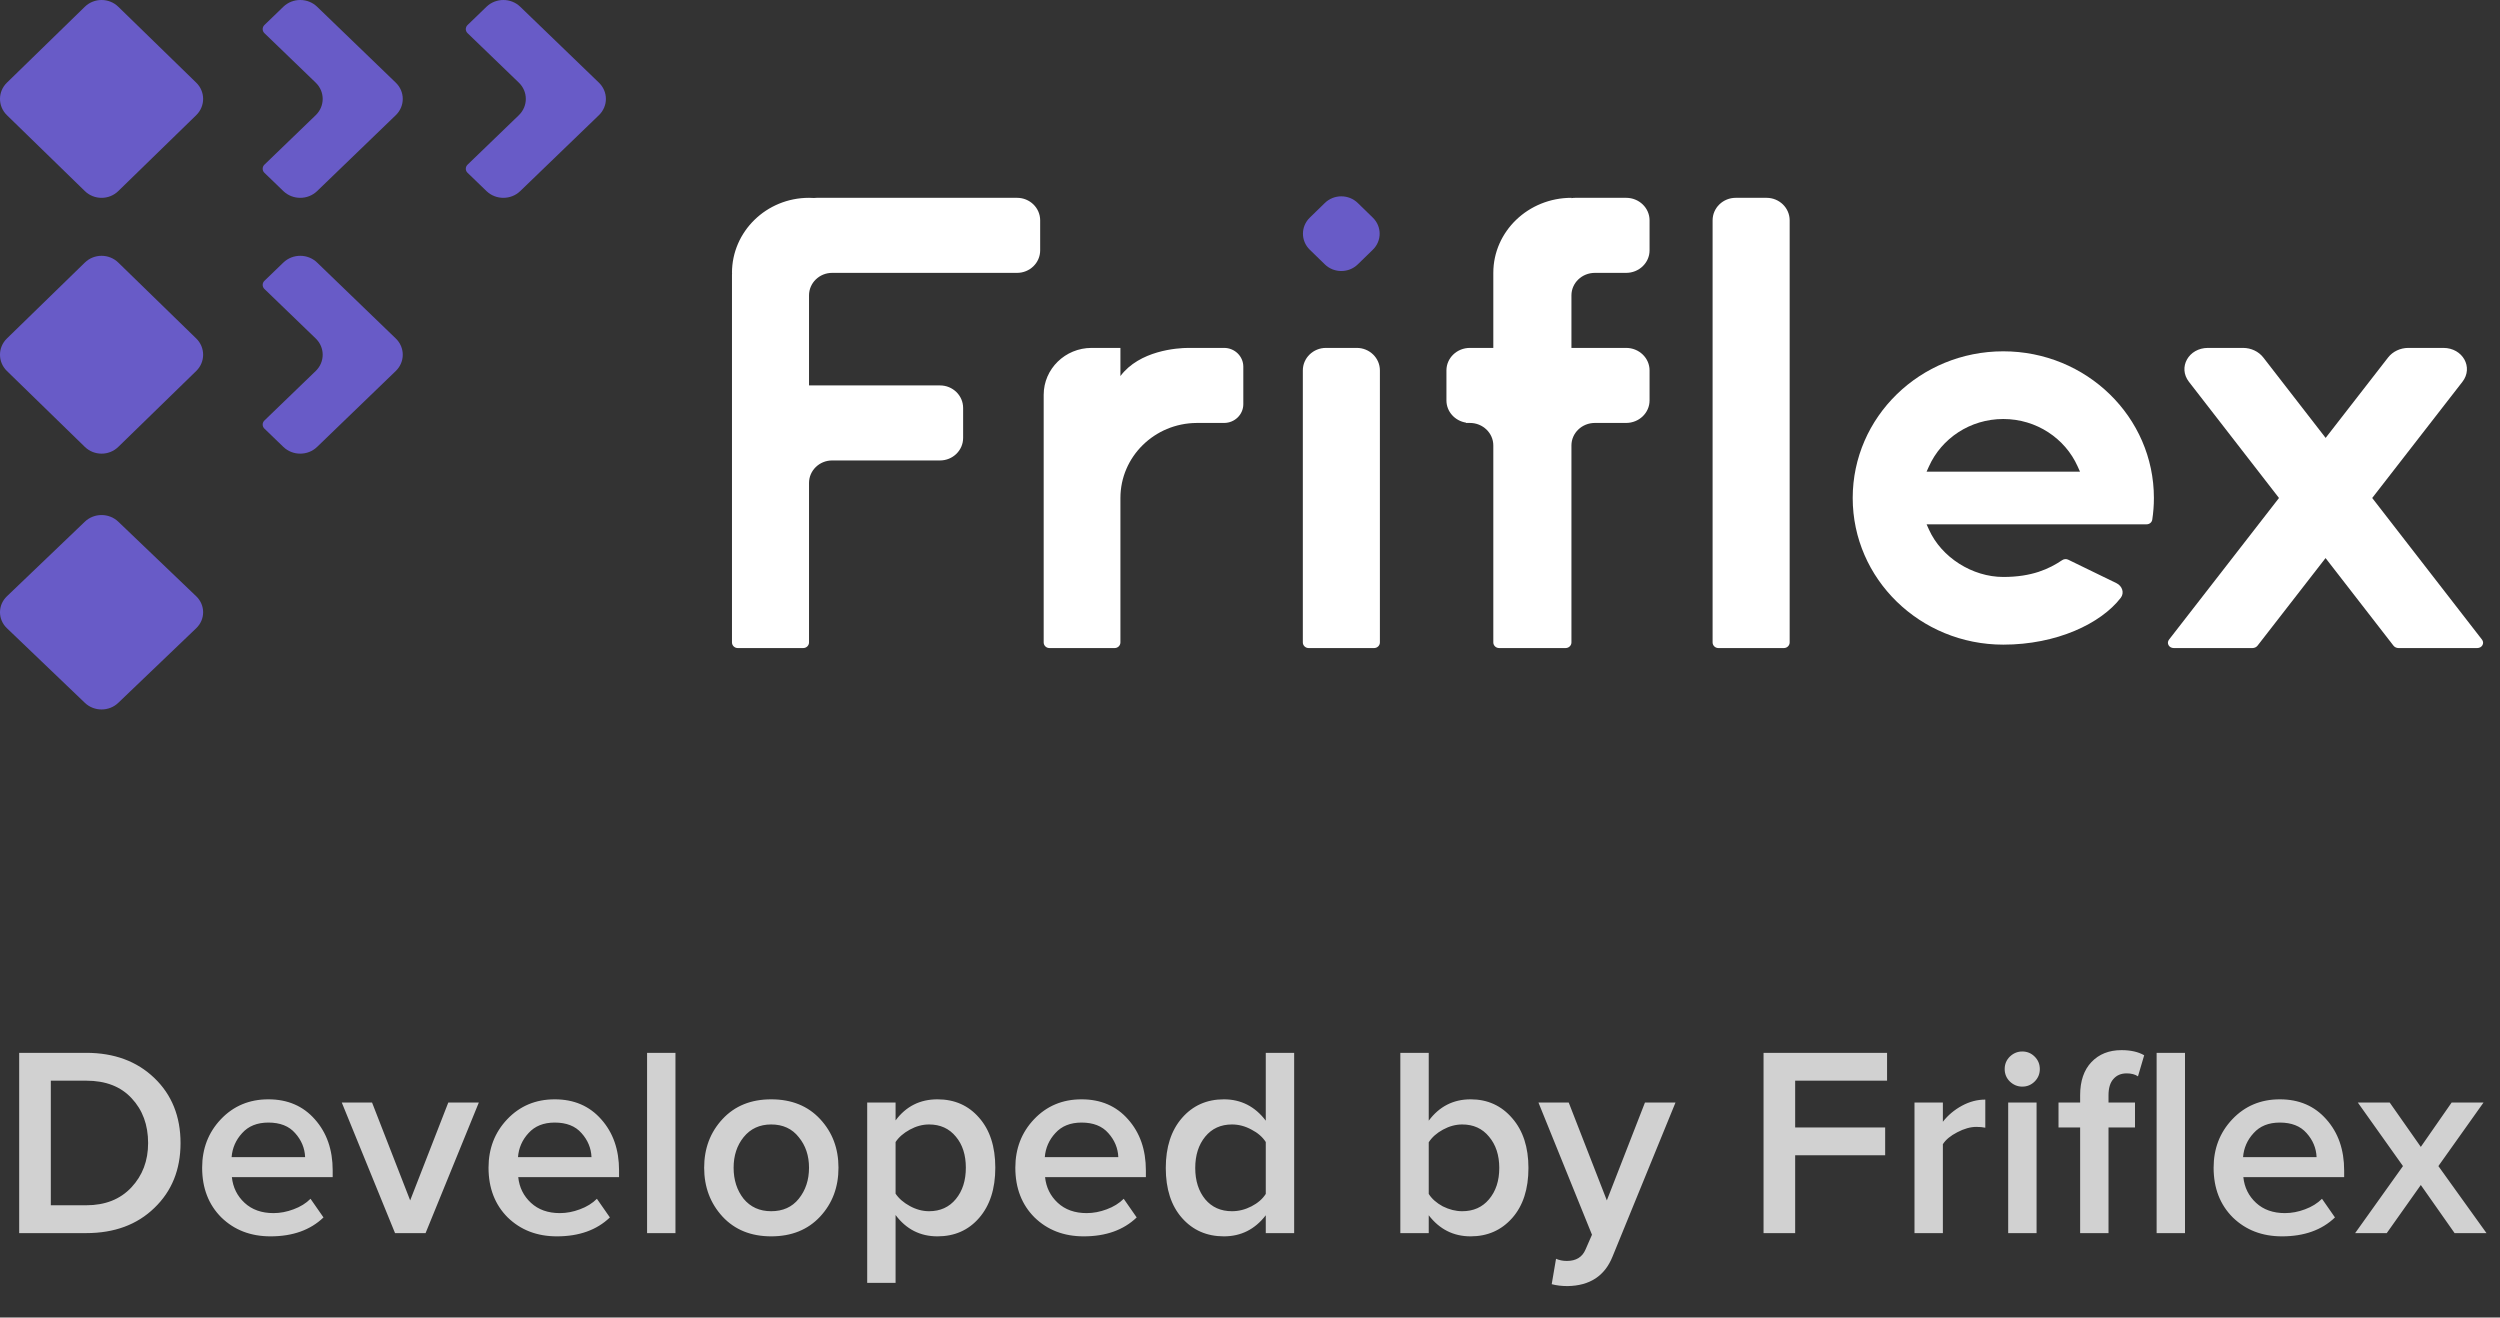
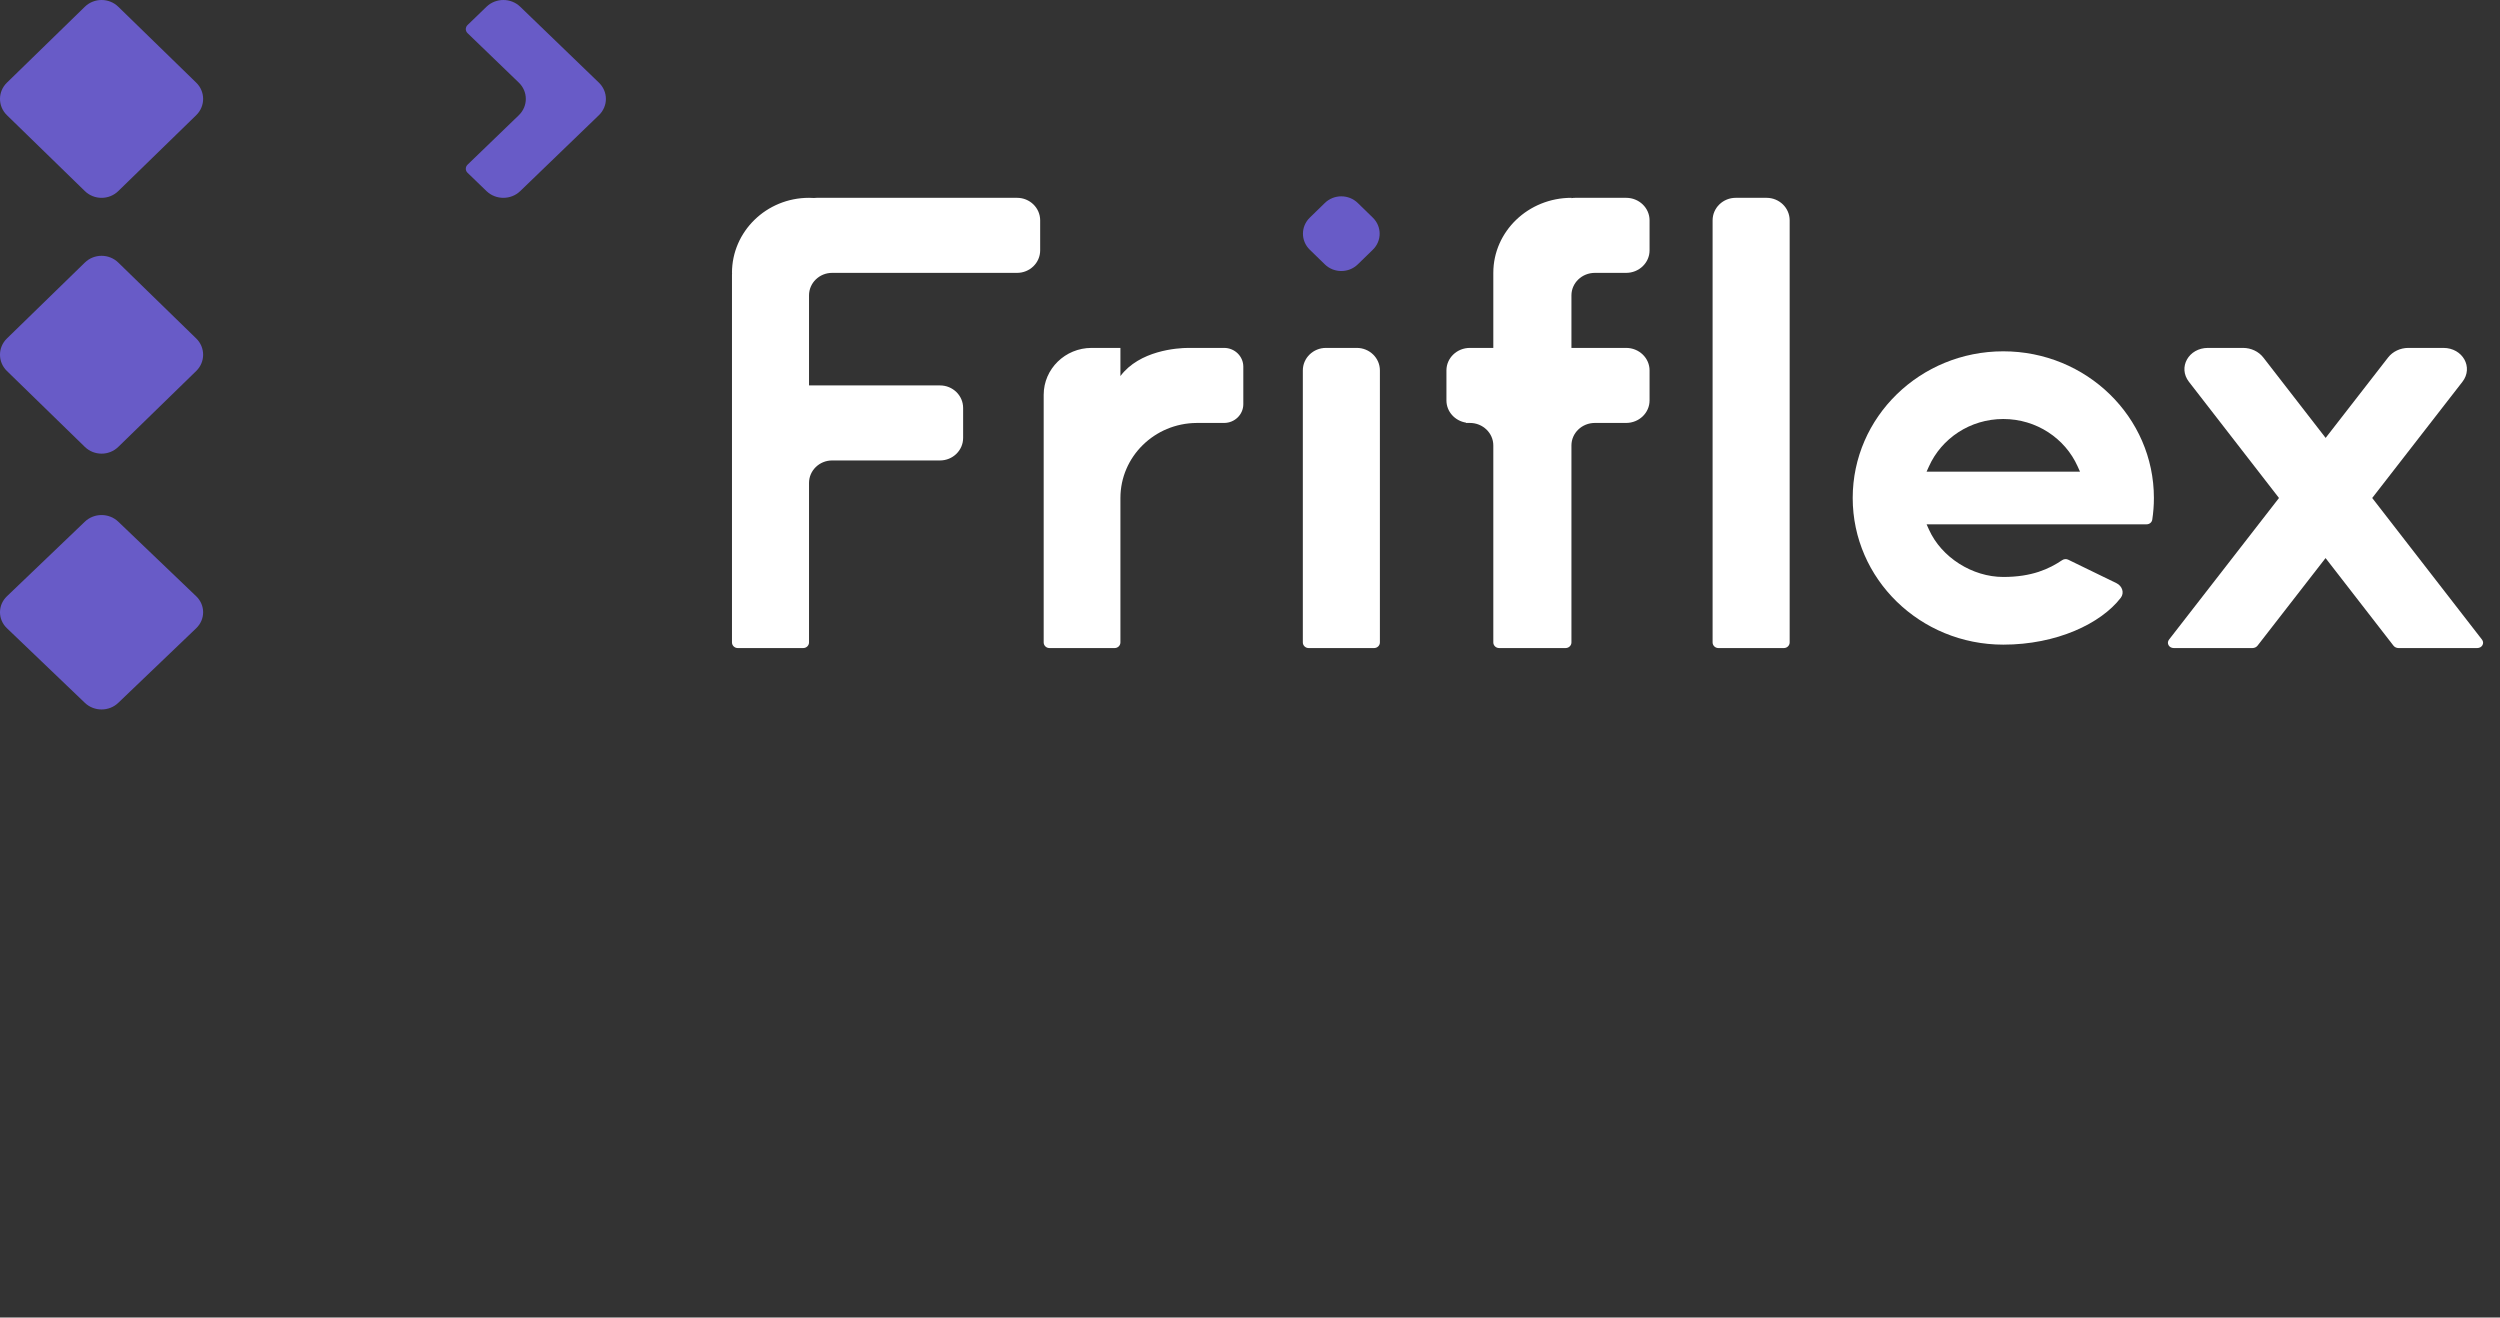
<svg xmlns="http://www.w3.org/2000/svg" width="148" height="78" viewBox="0 0 148 78" fill="none">
  <rect x="0" y="0" width="148" height="78" fill="#333333" stroke="none" />
-   <path d="M23.43 6.819L18.772 11.313C18.221 11.844 17.327 11.844 16.775 11.313L15.653 10.23C15.516 10.098 15.516 9.882 15.653 9.749L18.69 6.819C19.241 6.287 19.241 5.424 18.69 4.893L15.653 1.963C15.516 1.83 15.516 1.615 15.653 1.482L16.775 0.399C17.327 -0.133 18.221 -0.133 18.772 0.399L23.43 4.893C23.981 5.424 23.981 6.287 23.43 6.819Z" fill="#685BC7" />
-   <path d="M23.43 21.963L18.772 26.457C18.221 26.989 17.327 26.989 16.775 26.457L15.653 25.375C15.516 25.242 15.516 25.026 15.653 24.894L18.69 21.963C19.241 21.431 19.241 20.569 18.69 20.038L15.653 17.107C15.516 16.974 15.516 16.759 15.653 16.626L16.775 15.543C17.327 15.011 18.221 15.011 18.772 15.543L23.43 20.038C23.981 20.569 23.981 21.431 23.43 21.963Z" fill="#685BC7" />
  <path d="M35.455 6.819L30.797 11.313C30.247 11.844 29.352 11.844 28.801 11.313L27.679 10.23C27.541 10.098 27.541 9.882 27.679 9.749L30.716 6.819C31.266 6.287 31.266 5.424 30.716 4.893L27.679 1.963C27.541 1.83 27.541 1.615 27.679 1.482L28.801 0.399C29.352 -0.133 30.247 -0.133 30.797 0.399L35.455 4.893C36.007 5.424 36.007 6.287 35.455 6.819Z" fill="#685BC7" />
  <path d="M5.024 11.312L0.41 6.819C-0.137 6.286 -0.137 5.425 0.41 4.893L5.024 0.399C5.571 -0.133 6.455 -0.133 7.001 0.399L11.616 4.893C12.162 5.425 12.162 6.286 11.616 6.819L7.001 11.312C6.456 11.845 5.571 11.845 5.024 11.312Z" fill="#685BC7" />
  <path d="M5.024 26.457L0.41 21.963C-0.137 21.431 -0.137 20.569 0.41 20.037L5.024 15.543C5.571 15.011 6.455 15.011 7.001 15.543L11.616 20.037C12.162 20.569 12.162 21.431 11.616 21.963L7.001 26.457C6.456 26.989 5.571 26.989 5.024 26.457Z" fill="#685BC7" />
  <path d="M5.024 41.608L0.41 37.191C-0.137 36.669 -0.137 35.822 0.41 35.299L5.024 30.883C5.571 30.36 6.455 30.36 7.001 30.883L11.616 35.299C12.162 35.822 12.162 36.669 11.616 37.191L7.001 41.608C6.456 42.131 5.571 42.131 5.024 41.608Z" fill="#685BC7" />
  <path fill-rule="evenodd" clip-rule="evenodd" d="M130.711 20.596C129.568 20.596 128.921 21.747 129.584 22.602L134.916 29.481L128.407 37.864C128.241 38.078 128.402 38.365 128.688 38.365L133.346 38.365C133.465 38.365 133.577 38.312 133.646 38.224L137.673 33.038L141.693 38.223C141.762 38.312 141.874 38.365 141.993 38.365H146.652C146.937 38.365 147.099 38.078 146.933 37.864L140.435 29.481L145.776 22.602C146.439 21.748 145.793 20.596 144.649 20.596L142.574 20.596C142.099 20.596 141.649 20.809 141.374 21.164L137.678 25.924L133.989 21.165C133.714 20.809 133.263 20.596 132.788 20.596L130.711 20.596Z" fill="white" />
  <path d="M101.386 13.044C101.386 12.308 101.999 11.711 102.755 11.711H104.579C105.335 11.711 105.948 12.308 105.948 13.044V38.032C105.948 38.216 105.795 38.365 105.606 38.365H101.729C101.54 38.365 101.386 38.216 101.386 38.032V13.044Z" fill="white" />
  <path fill-rule="evenodd" clip-rule="evenodd" d="M94.417 16.154H94.648H96.267C97.033 16.154 97.654 15.557 97.654 14.821V13.044C97.654 12.308 97.033 11.711 96.267 11.711H93.261C93.182 11.711 93.105 11.718 93.029 11.73V11.711C90.475 11.711 88.404 13.7 88.404 16.154V20.596H87.017C86.25 20.596 85.629 21.193 85.629 21.929V23.706C85.629 24.366 86.129 24.914 86.785 25.02V25.038H87.017C87.783 25.038 88.404 25.635 88.404 26.371V26.482V38.032C88.404 38.216 88.559 38.365 88.751 38.365H92.683C92.874 38.365 93.029 38.216 93.029 38.032V26.482V26.371C93.029 25.635 93.651 25.038 94.417 25.038H94.648H96.267C97.033 25.038 97.654 24.442 97.654 23.706V21.929C97.654 21.193 97.033 20.596 96.267 20.596H93.029V17.598V17.486C93.029 16.75 93.651 16.154 94.417 16.154Z" fill="white" />
  <path d="M77.128 21.929C77.128 21.193 77.741 20.596 78.497 20.596H80.321C81.077 20.596 81.69 21.193 81.69 21.929V38.032C81.69 38.216 81.537 38.365 81.348 38.365H77.471C77.282 38.365 77.128 38.216 77.128 38.032V21.929Z" fill="white" />
  <path d="M78.431 12.016C78.969 11.492 79.841 11.492 80.379 12.016L81.272 12.886C81.81 13.41 81.81 14.259 81.272 14.783L80.379 15.652C79.841 16.176 78.969 16.176 78.431 15.652L77.538 14.783C77 14.259 77 13.41 77.538 12.886L78.431 12.016Z" fill="#685BC7" />
  <path fill-rule="evenodd" clip-rule="evenodd" d="M118.595 34.156C120.296 34.156 121.312 33.678 122.083 33.16C122.188 33.089 122.325 33.078 122.439 33.134L125.297 34.525C125.636 34.69 125.776 35.094 125.549 35.39C124.37 36.922 121.745 38.163 118.595 38.163C113.671 38.163 109.68 34.276 109.68 29.481C109.68 24.686 113.671 20.798 118.595 20.798C123.519 20.798 127.511 24.686 127.511 29.481C127.511 29.917 127.478 30.345 127.414 30.764C127.39 30.924 127.247 31.039 127.081 31.039H114.054L114.194 31.351C114.935 33.002 116.766 34.156 118.595 34.156ZM114.194 27.611L114.054 27.922H123.136L122.996 27.611C122.256 25.96 120.564 24.805 118.595 24.805C116.626 24.805 114.935 25.96 114.194 27.611Z" fill="white" />
  <path fill-rule="evenodd" clip-rule="evenodd" d="M60.21 11.711C60.966 11.711 61.578 12.308 61.578 13.044V14.821C61.578 15.557 60.966 16.154 60.21 16.154H52.456L49.491 16.154H49.263H49.262C49.262 16.154 49.262 16.154 49.262 16.154C48.506 16.154 47.894 16.751 47.894 17.486V17.598V22.817L55.648 22.817C56.404 22.817 57.017 23.414 57.017 24.15V25.927C57.017 26.663 56.404 27.259 55.648 27.259H49.491H49.263C48.507 27.259 47.894 27.856 47.894 28.592V28.703V38.032C47.894 38.216 47.741 38.365 47.552 38.365H43.675C43.486 38.365 43.333 38.216 43.333 38.032V25.927V24.15V16.265C43.333 16.227 43.334 16.19 43.338 16.154H43.333C43.333 13.7 45.375 11.711 47.894 11.711C47.993 11.711 48.092 11.714 48.189 11.721C48.242 11.714 48.296 11.711 48.35 11.711L60.21 11.711Z" fill="white" />
  <path fill-rule="evenodd" clip-rule="evenodd" d="M73.604 21.707V23.928C73.604 24.541 73.095 25.038 72.468 25.038H70.878C70.878 25.038 70.865 25.038 70.84 25.039C68.345 25.056 66.329 27.038 66.329 29.481V30.48H66.329C66.329 30.517 66.329 30.554 66.329 30.591V38.032C66.329 38.216 66.176 38.365 65.988 38.365H62.126C61.938 38.365 61.786 38.216 61.786 38.032V23.373C61.786 21.839 63.057 20.596 64.625 20.596H66.329V22.262C67.458 20.755 69.68 20.596 70.361 20.596H72.468C73.095 20.596 73.604 21.094 73.604 21.707Z" fill="white" />
-   <path d="M5.104 73H1.136V62.328H5.104C6.757 62.328 8.101 62.824 9.136 63.816C10.171 64.808 10.688 66.093 10.688 67.672C10.688 69.24 10.171 70.52 9.136 71.512C8.112 72.504 6.768 73 5.104 73ZM5.104 71.352C6.224 71.352 7.115 71 7.776 70.296C8.437 69.592 8.768 68.717 8.768 67.672C8.768 66.595 8.443 65.709 7.792 65.016C7.152 64.323 6.256 63.976 5.104 63.976H3.008V71.352H5.104ZM16.015 73.192C14.842 73.192 13.871 72.819 13.103 72.072C12.346 71.315 11.967 70.333 11.967 69.128C11.967 67.997 12.335 67.043 13.071 66.264C13.818 65.475 14.757 65.08 15.887 65.08C17.029 65.08 17.946 65.475 18.639 66.264C19.343 67.053 19.695 68.061 19.695 69.288V69.688H13.727C13.791 70.296 14.042 70.803 14.479 71.208C14.917 71.613 15.487 71.816 16.191 71.816C16.586 71.816 16.981 71.741 17.375 71.592C17.781 71.443 18.117 71.235 18.383 70.968L19.151 72.072C18.373 72.819 17.327 73.192 16.015 73.192ZM18.063 68.504C18.042 67.971 17.845 67.496 17.471 67.08C17.109 66.664 16.581 66.456 15.887 66.456C15.226 66.456 14.709 66.664 14.335 67.08C13.962 67.485 13.754 67.96 13.711 68.504H18.063ZM25.194 73H23.386L20.234 65.272H22.026L24.282 71.064L26.538 65.272H28.346L25.194 73ZM32.968 73.192C31.795 73.192 30.825 72.819 30.056 72.072C29.299 71.315 28.921 70.333 28.921 69.128C28.921 67.997 29.288 67.043 30.024 66.264C30.771 65.475 31.71 65.08 32.84 65.08C33.982 65.08 34.899 65.475 35.593 66.264C36.297 67.053 36.648 68.061 36.648 69.288V69.688H30.68C30.744 70.296 30.995 70.803 31.433 71.208C31.87 71.613 32.441 71.816 33.145 71.816C33.539 71.816 33.934 71.741 34.328 71.592C34.734 71.443 35.07 71.235 35.337 70.968L36.105 72.072C35.326 72.819 34.281 73.192 32.968 73.192ZM35.017 68.504C34.995 67.971 34.798 67.496 34.425 67.08C34.062 66.664 33.534 66.456 32.84 66.456C32.179 66.456 31.662 66.664 31.288 67.08C30.915 67.485 30.707 67.96 30.665 68.504H35.017ZM39.987 73H38.307V62.328H39.987V73ZM45.654 73.192C44.459 73.192 43.499 72.803 42.774 72.024C42.049 71.235 41.686 70.269 41.686 69.128C41.686 67.987 42.049 67.027 42.774 66.248C43.499 65.469 44.459 65.08 45.654 65.08C46.859 65.08 47.825 65.469 48.55 66.248C49.276 67.027 49.638 67.987 49.638 69.128C49.638 70.28 49.276 71.245 48.55 72.024C47.825 72.803 46.859 73.192 45.654 73.192ZM45.654 71.704C46.347 71.704 46.892 71.459 47.286 70.968C47.691 70.467 47.894 69.853 47.894 69.128C47.894 68.413 47.691 67.811 47.286 67.32C46.892 66.819 46.347 66.568 45.654 66.568C44.971 66.568 44.428 66.819 44.022 67.32C43.627 67.811 43.43 68.413 43.43 69.128C43.43 69.853 43.627 70.467 44.022 70.968C44.428 71.459 44.971 71.704 45.654 71.704ZM55.498 73.192C54.474 73.192 53.647 72.771 53.018 71.928V75.944H51.338V65.272H53.018V66.328C53.637 65.496 54.463 65.08 55.498 65.08C56.511 65.08 57.333 65.443 57.962 66.168C58.602 66.893 58.922 67.88 58.922 69.128C58.922 70.376 58.602 71.368 57.962 72.104C57.333 72.829 56.511 73.192 55.498 73.192ZM55.002 71.704C55.663 71.704 56.191 71.464 56.586 70.984C56.981 70.504 57.178 69.885 57.178 69.128C57.178 68.371 56.981 67.757 56.586 67.288C56.191 66.808 55.663 66.568 55.002 66.568C54.618 66.568 54.239 66.669 53.866 66.872C53.493 67.075 53.21 67.32 53.018 67.608V70.664C53.21 70.952 53.493 71.197 53.866 71.4C54.239 71.603 54.618 71.704 55.002 71.704ZM64.156 73.192C62.983 73.192 62.012 72.819 61.244 72.072C60.487 71.315 60.108 70.333 60.108 69.128C60.108 67.997 60.476 67.043 61.212 66.264C61.959 65.475 62.897 65.08 64.028 65.08C65.169 65.08 66.087 65.475 66.78 66.264C67.484 67.053 67.836 68.061 67.836 69.288V69.688H61.868C61.932 70.296 62.183 70.803 62.62 71.208C63.057 71.613 63.628 71.816 64.332 71.816C64.727 71.816 65.121 71.741 65.516 71.592C65.921 71.443 66.257 71.235 66.524 70.968L67.292 72.072C66.513 72.819 65.468 73.192 64.156 73.192ZM66.204 68.504C66.183 67.971 65.985 67.496 65.612 67.08C65.249 66.664 64.721 66.456 64.028 66.456C63.367 66.456 62.849 66.664 62.476 67.08C62.103 67.485 61.895 67.96 61.852 68.504H66.204ZM76.614 73H74.934V71.944C74.294 72.776 73.468 73.192 72.454 73.192C71.441 73.192 70.614 72.829 69.974 72.104C69.334 71.379 69.014 70.392 69.014 69.144C69.014 67.907 69.334 66.92 69.974 66.184C70.614 65.448 71.441 65.08 72.454 65.08C73.468 65.08 74.294 65.501 74.934 66.344V62.328H76.614V73ZM72.934 71.704C73.329 71.704 73.713 71.608 74.086 71.416C74.46 71.224 74.742 70.979 74.934 70.68V67.608C74.742 67.309 74.46 67.064 74.086 66.872C73.713 66.669 73.329 66.568 72.934 66.568C72.273 66.568 71.745 66.808 71.35 67.288C70.956 67.768 70.758 68.387 70.758 69.144C70.758 69.901 70.956 70.52 71.35 71C71.745 71.469 72.273 71.704 72.934 71.704ZM84.581 70.68C84.762 70.968 85.039 71.213 85.412 71.416C85.796 71.608 86.18 71.704 86.564 71.704C87.226 71.704 87.754 71.469 88.148 71C88.554 70.52 88.757 69.901 88.757 69.144C88.757 68.387 88.554 67.768 88.148 67.288C87.754 66.808 87.226 66.568 86.564 66.568C86.18 66.568 85.802 66.669 85.428 66.872C85.055 67.075 84.772 67.325 84.581 67.624V70.68ZM84.581 73H82.9V62.328H84.581V66.344C85.21 65.501 86.037 65.08 87.061 65.08C88.063 65.08 88.885 65.453 89.525 66.2C90.165 66.936 90.484 67.917 90.484 69.144C90.484 70.392 90.165 71.379 89.525 72.104C88.885 72.829 88.063 73.192 87.061 73.192C86.047 73.192 85.221 72.776 84.581 71.944V73ZM91.861 76.024L92.117 74.52C92.309 74.605 92.523 74.648 92.757 74.648C93.301 74.648 93.669 74.424 93.861 73.976L94.245 73.096L91.077 65.272H92.869L95.125 71.064L97.381 65.272H99.189L95.461 74.392C95.003 75.533 94.117 76.115 92.805 76.136C92.453 76.136 92.139 76.099 91.861 76.024ZM106.274 73H104.402V62.328H111.714V63.976H106.274V66.744H111.602V68.392H106.274V73ZM115.018 73H113.338V65.272H115.018V66.408C115.317 66.024 115.69 65.709 116.138 65.464C116.586 65.219 117.05 65.096 117.53 65.096V66.76C117.381 66.728 117.205 66.712 117.002 66.712C116.65 66.712 116.271 66.819 115.866 67.032C115.471 67.235 115.189 67.469 115.018 67.736V73ZM119.717 64.328C119.44 64.328 119.194 64.227 118.981 64.024C118.778 63.821 118.677 63.576 118.677 63.288C118.677 63 118.778 62.755 118.981 62.552C119.194 62.349 119.44 62.248 119.717 62.248C120.005 62.248 120.25 62.349 120.453 62.552C120.656 62.755 120.757 63 120.757 63.288C120.757 63.576 120.656 63.821 120.453 64.024C120.25 64.227 120.005 64.328 119.717 64.328ZM120.565 73H118.885V65.272H120.565V73ZM124.824 73H123.144V66.744H121.864V65.272H123.144V64.84C123.144 63.997 123.368 63.341 123.816 62.872C124.264 62.403 124.856 62.168 125.592 62.168C126.136 62.168 126.584 62.269 126.936 62.472L126.568 63.72C126.398 63.603 126.174 63.544 125.896 63.544C125.566 63.544 125.304 63.656 125.112 63.88C124.92 64.093 124.824 64.413 124.824 64.84V65.272H126.392V66.744H124.824V73ZM129.352 73H127.672V62.328H129.352V73ZM135.094 73.192C133.92 73.192 132.95 72.819 132.182 72.072C131.424 71.315 131.046 70.333 131.046 69.128C131.046 67.997 131.414 67.043 132.15 66.264C132.896 65.475 133.835 65.08 134.966 65.08C136.107 65.08 137.024 65.475 137.718 66.264C138.422 67.053 138.774 68.061 138.774 69.288V69.688H132.806C132.87 70.296 133.12 70.803 133.558 71.208C133.995 71.613 134.566 71.816 135.27 71.816C135.664 71.816 136.059 71.741 136.454 71.592C136.859 71.443 137.195 71.235 137.462 70.968L138.23 72.072C137.451 72.819 136.406 73.192 135.094 73.192ZM137.142 68.504C137.12 67.971 136.923 67.496 136.55 67.08C136.187 66.664 135.659 66.456 134.966 66.456C134.304 66.456 133.787 66.664 133.414 67.08C133.04 67.485 132.832 67.96 132.789 68.504H137.142ZM147.2 73H145.312L143.312 70.152L141.296 73H139.424L142.256 69.032L139.584 65.272H141.472L143.312 67.896L145.136 65.272H147.024L144.352 69.032L147.2 73Z" fill="#D1D1D1" />
</svg>